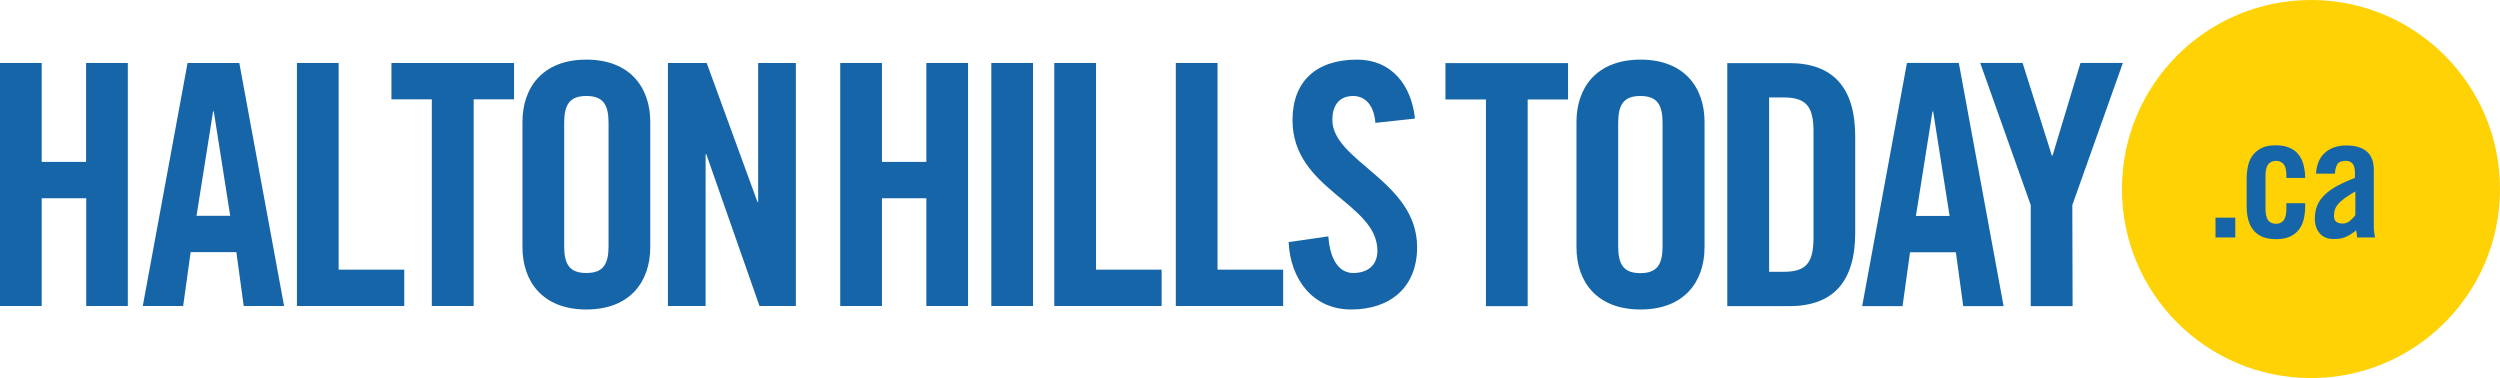
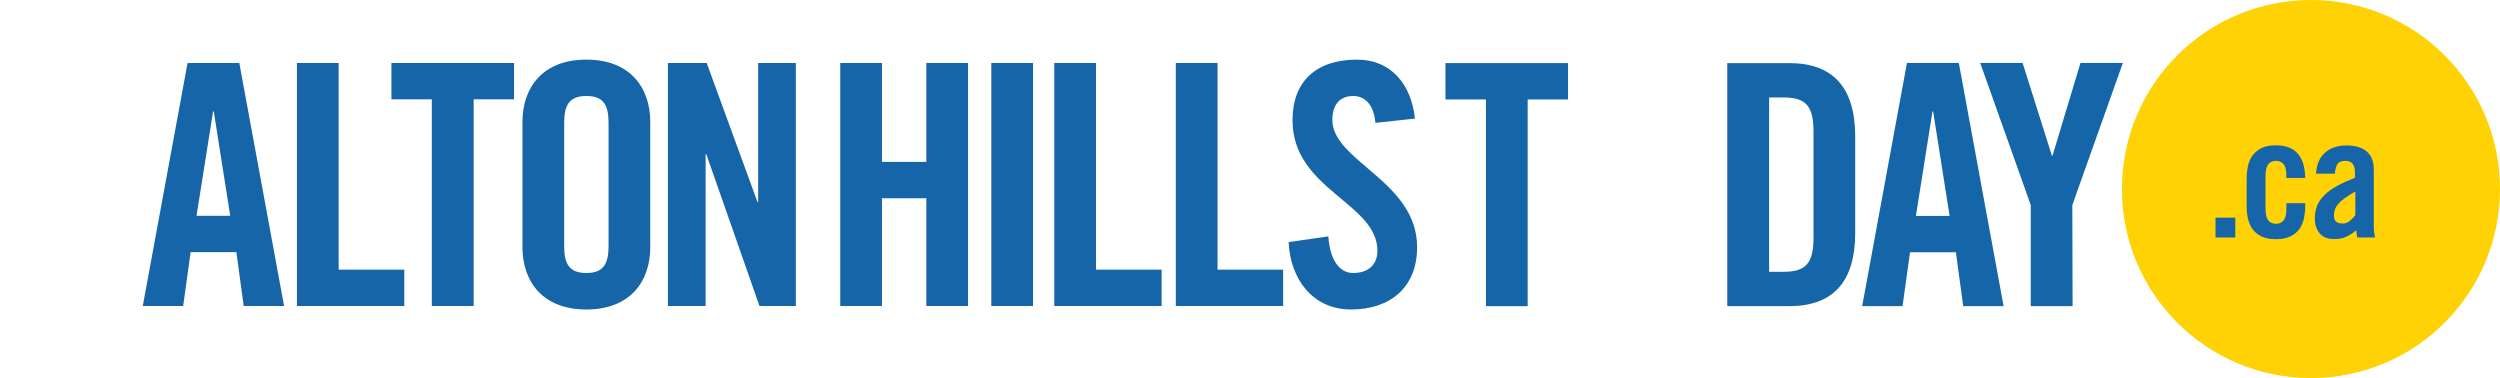
<svg xmlns="http://www.w3.org/2000/svg" version="1.1" id="Layer_1" x="0px" y="0px" viewBox="0 0 1870 282.8" style="enable-background:new 0 0 1870 282.8;" xml:space="preserve">
  <style type="text/css">
	.st0{fill:#1665a8;}
	.st1{fill:#FED204;}
	.st2{fill:#1566A8;}
</style>
  <g id="a">
</g>
  <g id="b">
    <g id="c">
      <circle class="st0" cx="1728.2" cy="141.7" r="95.7" />
      <path class="st1" d="M1748.9,152.7c-1.2,1.4-2,2.8-2.4,4.1s-0.7,2.8-0.7,4.3c0,2.2,0.5,3.8,1.6,4.7s2.7,1.4,4.9,1.4    c1.9,0,3.7-0.6,5.3-1.9c1.6-1.3,3-2.7,4.2-4.4v-17.7c-3.2,1.8-5.8,3.5-7.9,5C1751.7,149.9,1750,151.3,1748.9,152.7L1748.9,152.7z     M1728.6,0c-78.1,0-141.4,63.3-141.4,141.4s63.3,141.4,141.4,141.4S1870,219.5,1870,141.4S1806.7,0,1728.6,0z M1672,177.6h-14.8    v-14.8h14.8V177.6z M1708.2,122.9c-1.3-1.7-3.3-2.6-5.8-2.6s-4.4,0.9-5.8,2.6c-1.3,1.7-2,4.6-2,8.5v24.9c0,3.9,0.7,6.8,2,8.5    c1.3,1.7,3.3,2.6,5.8,2.6s4.4-0.9,5.8-2.6c1.3-1.7,2-4.5,2-8.5V152h14.1v1.8c0,3.7-0.4,7.1-1.1,10.2c-0.8,3.1-2,5.8-3.8,8    s-4,3.9-6.8,5.1c-2.8,1.2-6.2,1.8-10.2,1.8s-7.4-0.6-10.2-1.8s-5-2.9-6.8-5.1s-3-4.9-3.8-8c-0.8-3.1-1.1-6.5-1.1-10.2v-19.9    c0-3.7,0.4-7.1,1.1-10.2s2-5.8,3.8-8s4-3.9,6.8-5.2s6.2-1.8,10.2-1.8s7.3,0.6,10.1,1.8c2.8,1.2,5,2.8,6.7,5c1.7,2.1,3,4.7,3.8,7.7    c0.8,3,1.2,6.3,1.3,9.9h-14.1v-1.8C1710.2,127.4,1709.6,124.6,1708.2,122.9L1708.2,122.9z M1763.2,177.6c-0.1-0.9-0.2-1.8-0.4-2.7    c-0.2-0.9-0.3-1.7-0.4-2.6c-2.7,2.2-5.2,3.8-7.7,4.9s-5.4,1.6-8.8,1.6c-4.8,0-8.4-1.4-10.8-4.3s-3.6-6.5-3.6-10.9    c0-3.7,0.6-7,1.8-9.9c1.2-2.9,3.1-5.6,5.6-8s5.7-4.7,9.4-6.7c3.8-2.1,8.2-4,13.2-6v-4c0-5.8-2.3-8.7-6.9-8.7    c-3.2,0-5.3,0.9-6.3,2.6c-1,1.7-1.6,4-1.8,7h-14.1c0.4-6.9,2.6-12.1,6.7-15.7s9.3-5.4,16-5.4s11.6,1.5,15.2,4.5    c3.6,3,5.3,7.6,5.3,13.8v43.4c0,1.1,0.1,2.3,0.3,3.5c0.2,1.3,0.4,2.5,0.6,3.6L1763.2,177.6L1763.2,177.6z" />
      <path class="st2" d="M1111.4,74.4h-30.2V47.2h91.7v27.2h-30.2V229h-31.2V74.4z" />
-       <path class="st2" d="M1179.2,91.2c0-25.7,15.1-46.6,47.9-46.6s47.9,20.9,47.9,46.6v93.7c0,25.7-15.1,46.6-47.9,46.6    s-47.9-20.9-47.9-46.6V91.2z M1210.4,184.2c0,13.6,4,20.1,16.6,20.1s16.6-6.6,16.6-20.1V92c0-13.6-4-20.2-16.6-20.2    s-16.6,6.6-16.6,20.2V184.2z" />
      <path class="st2" d="M1292,47.2h46.3c32.2,0,49.4,17.6,49.4,54.9v72c0,37.3-17.1,54.9-49.4,54.9H1292V47.2z M1323.3,203.3h10.8    c16.6,0,22.4-6.3,22.4-25.4V98.3c0-19.1-5.8-25.4-22.4-25.4h-10.8V203.3L1323.3,203.3z" />
      <path class="st2" d="M1423.1,229h-30.2l33.5-181.9h38.8l33.5,181.9h-30.2l-5.5-40.3h-34.3L1423.1,229L1423.1,229z M1433.1,161.5    h25.2L1446,83.4h-0.5L1433.1,161.5L1433.1,161.5z" />
      <path class="st2" d="M1550.3,229H1519v-75.6l-37.8-106.3h31.7l21.9,69.3h0.5l20.9-69.3h31.7l-37.8,106.3L1550.3,229L1550.3,229z" />
      <g>
-         <path class="st0" d="M0,228.9V47.1h31.2v74h33.2v-74h31.2v181.8H64.5v-80.6H31.2v80.6H0z" />
-         <path class="st0" d="M137,228.9h-30.2l33.5-181.8H179l33.5,181.8h-30.2l-5.5-40.3h-34.2L137,228.9L137,228.9z M147,161.4h25.2     l-12.3-78.1h-0.5L147,161.4z" />
+         <path class="st0" d="M137,228.9h-30.2l33.5-181.8H179l33.5,181.8h-30.2l-5.5-40.3h-34.2L137,228.9L137,228.9z M147,161.4h25.2     l-12.3-78.1h-0.5z" />
        <path class="st0" d="M222.1,228.9V47.1h31.2v154.6h49.1v27.2H222.1L222.1,228.9z" />
        <path class="st0" d="M323,74.3h-30.2V47.1h91.7v27.2h-30.2v154.6H323V74.3z" />
        <path class="st0" d="M390.8,91.2c0-25.7,15.1-46.6,47.8-46.6s47.8,20.9,47.8,46.6v93.7c0,25.7-15.1,46.6-47.8,46.6     s-47.8-20.9-47.8-46.6V91.2z M422,184.1c0,13.6,4,20.1,16.6,20.1s16.6-6.6,16.6-20.1V91.9c0-13.6-4-20.1-16.6-20.1     S422,78.4,422,91.9V184.1z" />
        <path class="st0" d="M499.6,228.9V47.1h29l38,104h0.5v-104h28.2v181.8h-27.2l-39.8-113.6h-0.5v113.6H499.6L499.6,228.9z" />
        <path class="st0" d="M628.5,228.9V47.1h31.2v74h33.2v-74h31.2v181.8h-31.2v-80.6h-33.2v80.6H628.5z" />
        <path class="st0" d="M741.5,228.9V47.1h31.2v181.8H741.5z" />
        <path class="st0" d="M788.6,228.9V47.1h31.2v154.6h49.1v27.2H788.6L788.6,228.9z" />
        <path class="st0" d="M879.5,228.9V47.1h31.2v154.6h49.1v27.2H879.5L879.5,228.9z" />
        <path class="st0" d="M1028.8,91.9c-1.3-15.6-9.6-20.1-16.6-20.1c-10.1,0-15.6,6.6-15.6,17.9c0,31,63.4,45.8,63.4,95.2     c0,30-20.1,46.6-49.3,46.6s-45.6-23.2-46.8-50.4l29.7-4.3c1.3,18.4,8.6,27.4,18.6,27.4c10.8,0,18.1-5.8,18.1-16.6     c0-36-63.5-45.6-63.5-97.7c0-29,17.6-45.3,48.3-45.3c25.4,0,40.5,18.4,43.3,44.1L1028.8,91.9L1028.8,91.9z" />
      </g>
    </g>
  </g>
</svg>